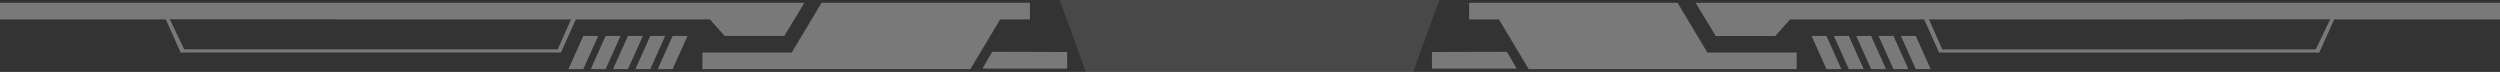
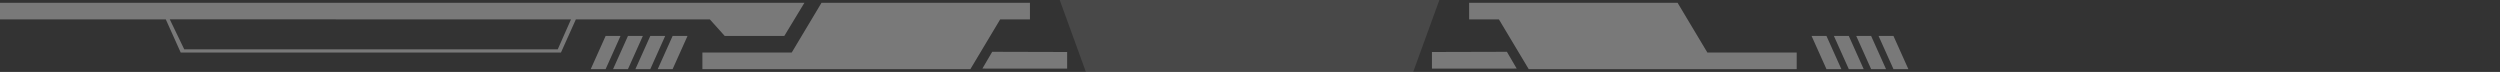
<svg xmlns="http://www.w3.org/2000/svg" width="746" height="21.467" viewBox="0 0 746 21.467">
  <rect x="0" y="0" width="746" height="21.467" fill="#333333" stroke="none" />
  <defs>
    <clipPath id="clip-path">
      <rect id="Rectangle_17476" data-name="Rectangle 17476" width="113.288" height="21.467" fill="#fff" />
    </clipPath>
  </defs>
  <g id="Group_185740" data-name="Group 185740" transform="translate(-587 -1232.533)" opacity="0.346">
    <g id="Group_11784" data-name="Group 11784" transform="translate(903.22 1232.533)" opacity="0.3">
      <g id="Group_11783" data-name="Group 11783">
        <g id="Group_11782" data-name="Group 11782" clip-path="url(#clip-path)">
          <path id="Path_177370" data-name="Path 177370" d="M707.143,0l7.812,21.467h97.663L820.43,0Z" transform="translate(-707.143 0)" fill="#fff" />
        </g>
      </g>
    </g>
    <path id="Path_177371" data-name="Path 177371" d="M462.024,2.432h-62.2l-8.885,14.837H364.285v4.946h79.968l8.885-14.837h8.885Z" transform="translate(432.312 1230.943)" fill="#fff" />
    <path id="Path_177372" data-name="Path 177372" d="M-52.34,7.36l119.724.022L63.428,16.32H-48.017ZM-103,2.432V7.378h49.476l4.443,9.891H64.392l4.443-9.891h39.984l4.443,4.945h17.771l6-9.891Z" transform="translate(690 1230.943)" fill="#fff" />
    <path id="Path_177373" data-name="Path 177373" d="M330.314,31h-4.443l-4.442,9.891h4.442Z" transform="translate(461.84 1212.264)" fill="#fff" />
    <path id="Path_177374" data-name="Path 177374" d="M308.886,31h-4.443L300,40.895h4.442Z" transform="translate(476.605 1212.264)" fill="#fff" />
    <path id="Path_177375" data-name="Path 177375" d="M287.457,31h-4.443l-4.442,9.891h4.442Z" transform="translate(491.369 1212.264)" fill="#fff" />
    <path id="Path_177376" data-name="Path 177376" d="M266.028,31h-4.443l-4.442,9.891h4.442Z" transform="translate(506.134 1212.264)" fill="#fff" />
-     <path id="Path_177377" data-name="Path 177377" d="M244.6,31h-4.443l-4.442,9.891h4.442Z" transform="translate(520.899 1212.264)" fill="#fff" />
    <path id="Path_177378" data-name="Path 177378" d="M636.031,49.659h22.213V44.713l-22.365-.059-2.923,5Z" transform="translate(247.193 1203.338)" fill="#fff" />
    <path id="Path_177379" data-name="Path 177379" d="M1100,2.432h62.2l8.885,14.837h26.656v4.946h-79.968l-8.886-14.837H1100Z" transform="translate(-74.607 1230.943)" fill="#fff" />
    <path id="Path_177381" data-name="Path 177381" d="M1428.571,31h4.443l4.443,9.891h-4.443Z" transform="translate(-300.997 1212.264)" fill="#fff" />
    <path id="Path_177382" data-name="Path 177382" d="M1450,31h4.443l4.443,9.891h-4.443Z" transform="translate(-315.762 1212.264)" fill="#fff" />
    <path id="Path_177383" data-name="Path 177383" d="M1471.429,31h4.443l4.442,9.891h-4.442Z" transform="translate(-330.527 1212.264)" fill="#fff" />
    <path id="Path_177384" data-name="Path 177384" d="M1492.857,31h4.443l4.443,9.891H1497.3Z" transform="translate(-345.291 1212.264)" fill="#fff" />
-     <path id="Path_177385" data-name="Path 177385" d="M1514.286,31h4.443l4.442,9.891h-4.442Z" transform="translate(-360.056 1212.264)" fill="#fff" />
    <path id="Path_177386" data-name="Path 177386" d="M1086.52,49.659h-22.213V44.713l22.365-.059,2.923,5Z" transform="translate(-50.014 1203.338)" fill="#fff" />
-     <path id="Path_192152" data-name="Path 192152" d="M86.371,7.361l-119.724.022,3.956,8.938H82.048Zm50.66-4.929V7.378H87.555L83.112,17.27H-30.36L-34.8,7.378H-74.787l-4.443,4.946H-97l-6-9.892Z" transform="translate(1195.969 1230.943)" fill="#fff" />
  </g>
</svg>